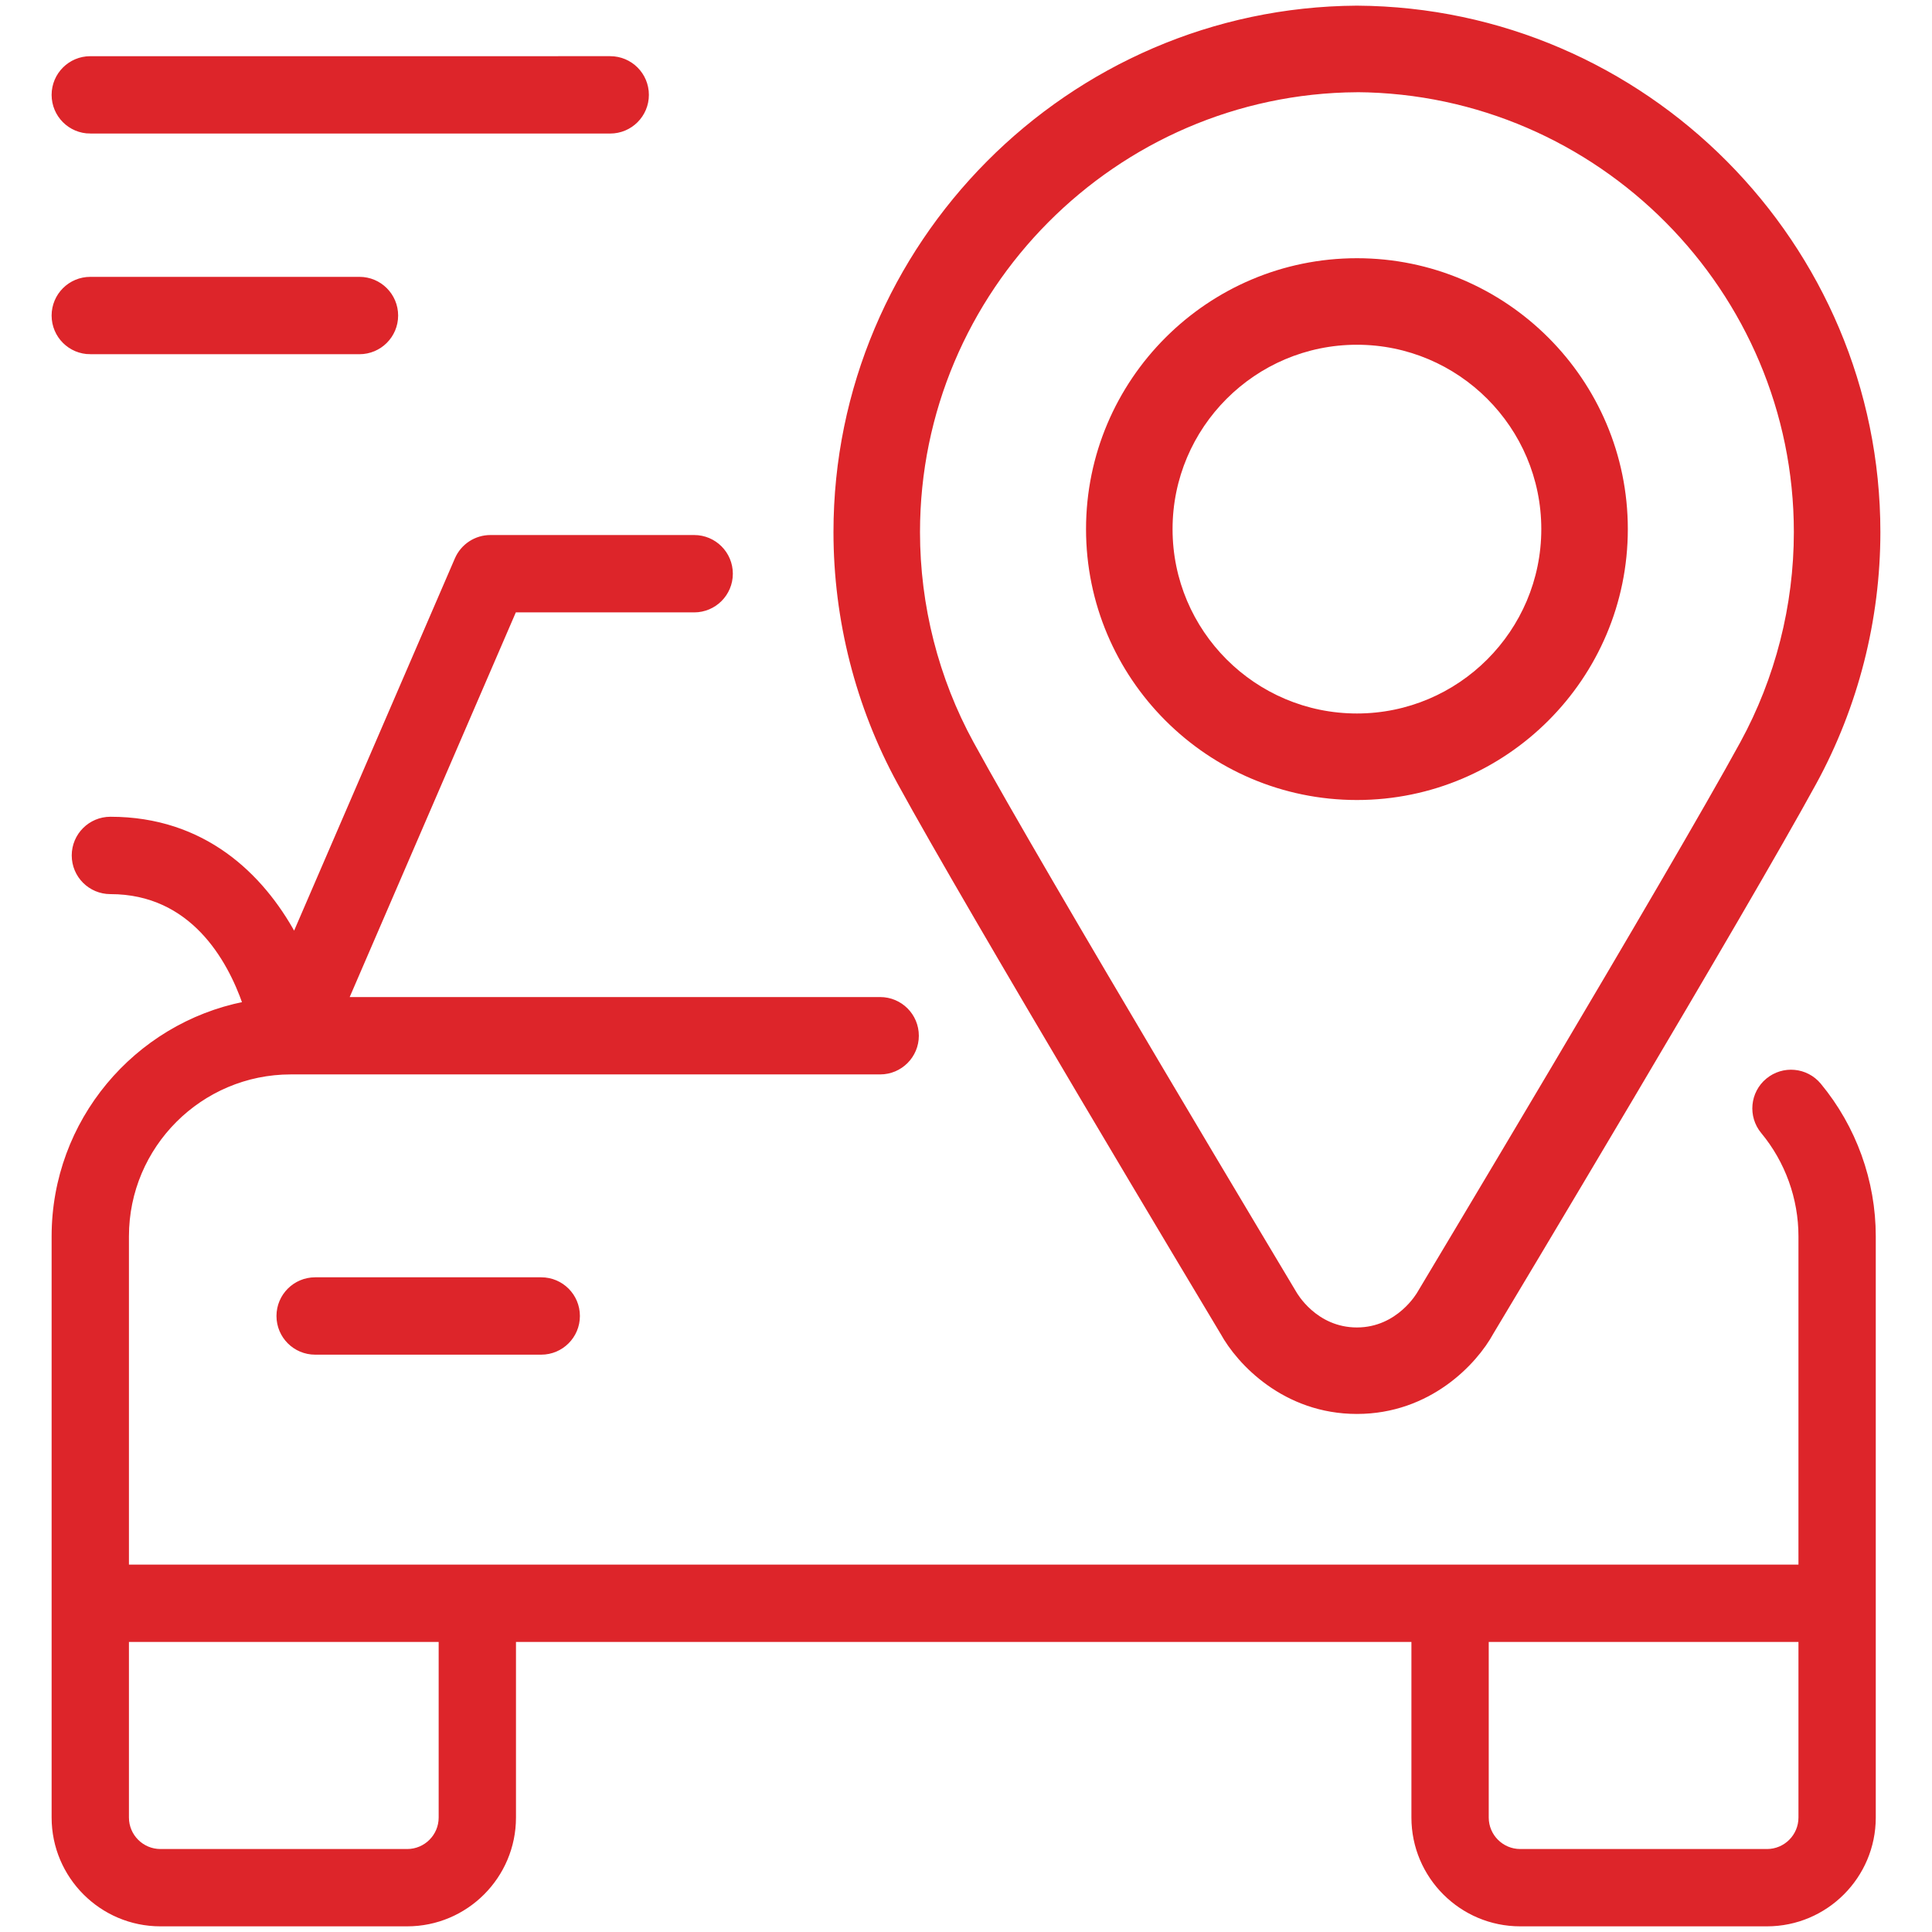
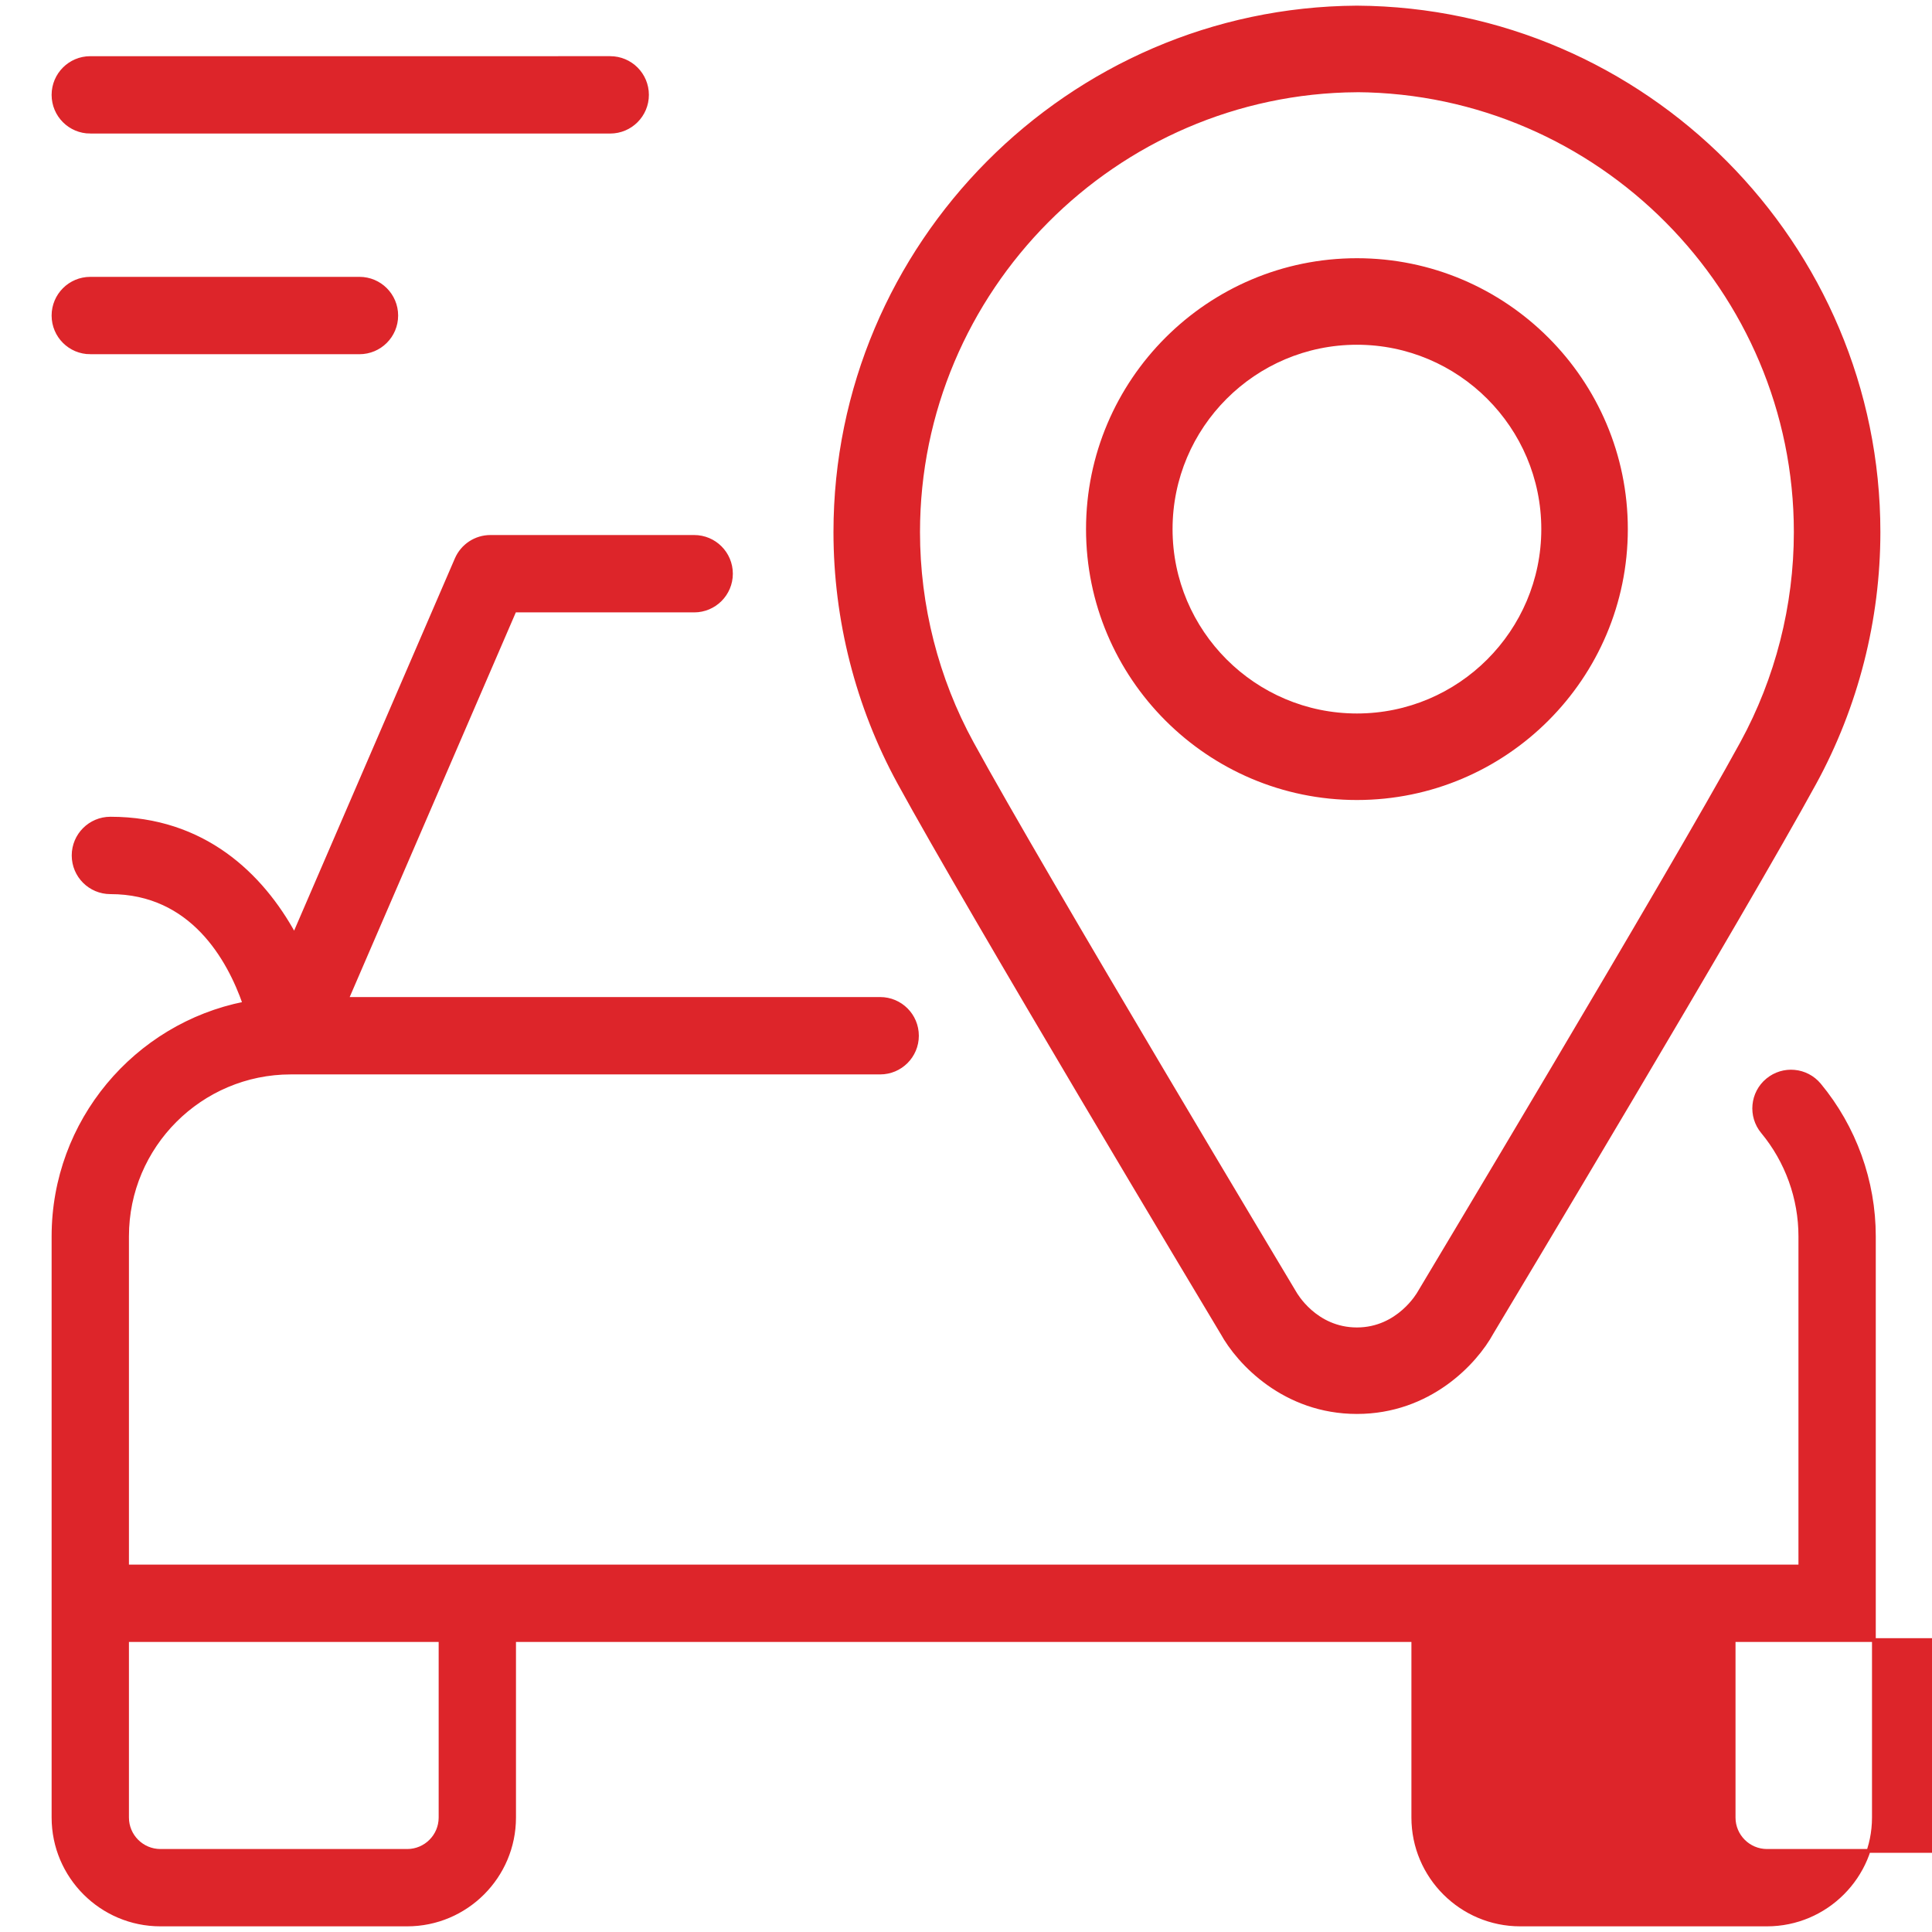
<svg xmlns="http://www.w3.org/2000/svg" id="Layer_1" data-name="Layer 1" viewBox="0 0 512 512">
  <defs>
    <style>
      .cls-1 {
        fill: #dd252a;
        stroke: #dd252a;
        stroke-miterlimit: 10;
      }
    </style>
  </defs>
-   <path class="cls-1" d="M83.52,339c-5.38,0-9.75,4.36-9.75,9.75s4.36,9.75,9.75,9.75h59.91c5.38,0,9.75-4.36,9.75-9.75s-4.36-9.75-9.75-9.75h-59.91Z" />
-   <path class="cls-1" d="M468.41,286.23c-4.14,3.44-4.72,9.58-1.28,13.72,6.43,7.76,9.98,17.59,9.98,27.69v87.5H33.67v-87.5c0-23.93,19.46-43.4,43.39-43.41,0,0,156.19,0,156.19,0,5.38,0,9.75-4.36,9.75-9.75s-4.36-9.75-9.75-9.75H91.91l44.46-102.94h47.59c5.38,0,9.75-4.36,9.75-9.75s-4.36-9.75-9.75-9.75h-54c-3.89,0-7.4,2.31-8.95,5.88l-43.01,99.59c-8.65-15.86-24.02-30.81-48.74-30.81-5.38,0-9.75,4.36-9.75,9.75s4.36,9.75,9.75,9.75c21.63,0,31.42,17.77,35.53,29.5-28.82,5.73-50.61,31.21-50.61,61.69v154.03c0,15.62,12.71,28.33,28.33,28.33H107.91c15.62,0,28.33-12.71,28.33-28.33v-47.04h238.3v47.04c0,15.62,12.71,28.33,28.33,28.33h65.4c15.62,0,28.33-12.71,28.33-28.33v-154.03c0-14.63-5.14-28.88-14.46-40.13-3.44-4.14-9.58-4.72-13.72-1.28ZM116.75,481.67c0,4.87-3.96,8.84-8.84,8.84H42.51c-4.87,0-8.84-3.97-8.84-8.84v-47.04H116.75v47.04Zm351.52,8.84h-65.4c-4.87,0-8.84-3.97-8.84-8.84v-47.04h83.08v47.04c0,4.87-3.96,8.84-8.84,8.84Z" />
+   <path class="cls-1" d="M468.41,286.23c-4.14,3.44-4.72,9.58-1.28,13.72,6.43,7.76,9.98,17.59,9.98,27.69v87.5H33.67v-87.5c0-23.93,19.46-43.4,43.39-43.41,0,0,156.19,0,156.19,0,5.38,0,9.75-4.36,9.75-9.75s-4.36-9.75-9.75-9.75H91.91l44.46-102.94h47.59c5.38,0,9.75-4.36,9.75-9.75s-4.36-9.75-9.75-9.75h-54c-3.89,0-7.4,2.31-8.95,5.88l-43.01,99.59c-8.65-15.86-24.02-30.81-48.74-30.81-5.38,0-9.75,4.36-9.75,9.75s4.36,9.75,9.75,9.75c21.63,0,31.42,17.77,35.53,29.5-28.82,5.73-50.61,31.21-50.61,61.69v154.03c0,15.62,12.71,28.33,28.33,28.33H107.91c15.62,0,28.33-12.71,28.33-28.33v-47.04h238.3v47.04c0,15.62,12.71,28.33,28.33,28.33h65.4c15.62,0,28.33-12.71,28.33-28.33v-154.03c0-14.63-5.14-28.88-14.46-40.13-3.44-4.14-9.58-4.72-13.72-1.28ZM116.75,481.67c0,4.87-3.96,8.84-8.84,8.84H42.51c-4.87,0-8.84-3.97-8.84-8.84v-47.04H116.75v47.04Zm351.52,8.84c-4.87,0-8.84-3.97-8.84-8.84v-47.04h83.08v47.04c0,4.87-3.96,8.84-8.84,8.84Z" />
  <path class="cls-1" d="M323.89,353.19c4.34,7.95,16.54,21.02,35.71,21.02s31.38-13.07,35.71-21.02c4.2-7,66.83-111.44,85.58-145.75,11.07-20.27,16.93-43.24,16.93-66.43,0-76.17-61.97-138.53-138.15-139.01h-.14c-76.17,.48-138.15,62.84-138.15,139.01,0,23.19,5.85,46.16,16.93,66.43,18.75,34.32,81.39,138.77,85.58,145.76ZM359.6,23.93c64.13,.44,116.29,52.95,116.29,117.08,0,19.53-4.93,38.86-14.24,55.91-18.78,34.37-85.47,145.54-85.56,145.72-.05,.1-5.42,9.65-16.49,9.65s-16.32-9.36-16.49-9.64c-.09-.17-66.79-111.35-85.56-145.72-9.32-17.05-14.24-36.38-14.24-55.91,0-64.13,52.16-116.64,116.29-117.08Z" />
  <path class="cls-1" d="M359.6,211.51c39.31,0,71.29-31.98,71.29-71.29s-31.98-71.29-71.29-71.29-71.29,31.98-71.29,71.29,31.98,71.29,71.29,71.29Zm0-120.65c27.22,0,49.36,22.14,49.36,49.36s-22.14,49.36-49.36,49.36-49.36-22.14-49.36-49.36,22.14-49.36,49.36-49.36Z" />
  <path class="cls-1" d="M23.93,34.89H161.71c5.38,0,9.75-4.36,9.75-9.75s-4.36-9.75-9.75-9.75H23.93c-5.38,0-9.75,4.36-9.75,9.75s4.36,9.75,9.75,9.75Z" />
  <path class="cls-1" d="M23.93,93.37H95.26c5.38,0,9.75-4.36,9.75-9.75s-4.36-9.75-9.75-9.75H23.93c-5.38,0-9.75,4.36-9.75,9.75s4.36,9.75,9.75,9.75Z" />
</svg>